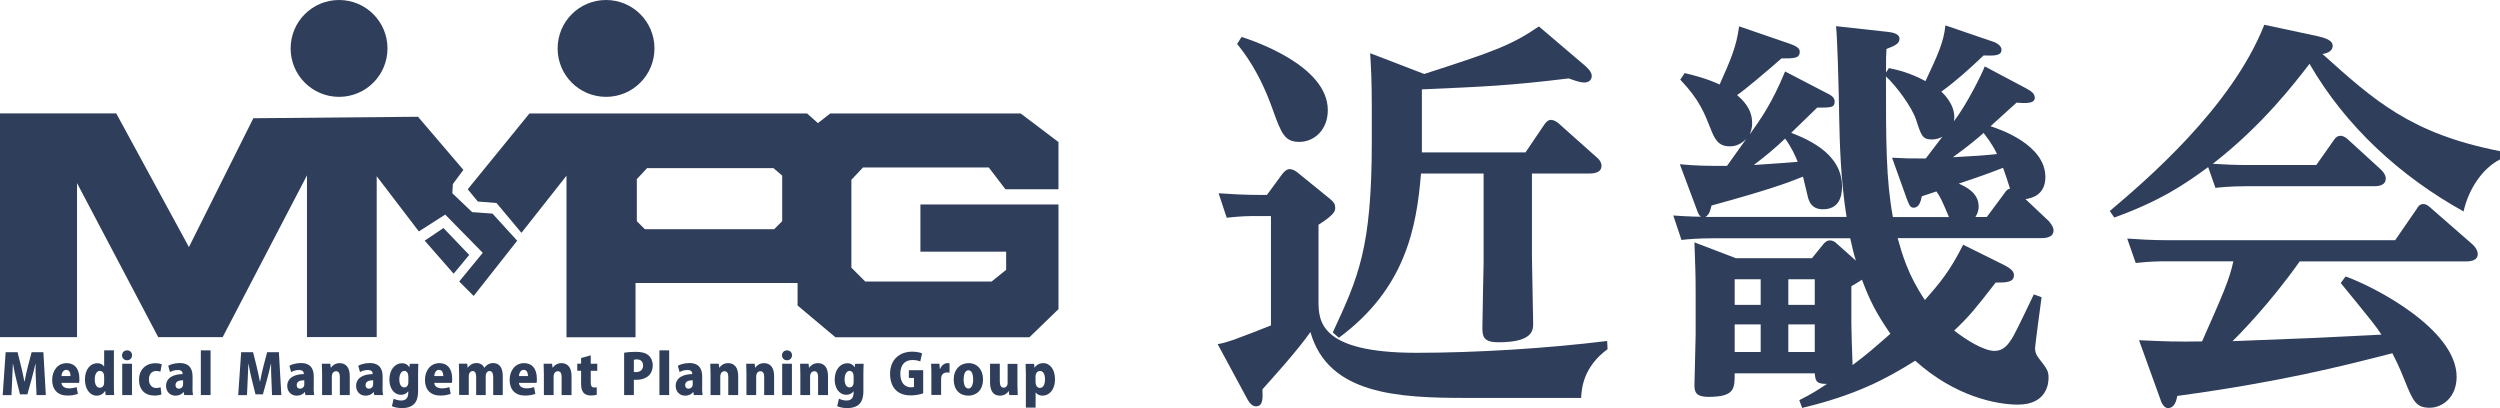
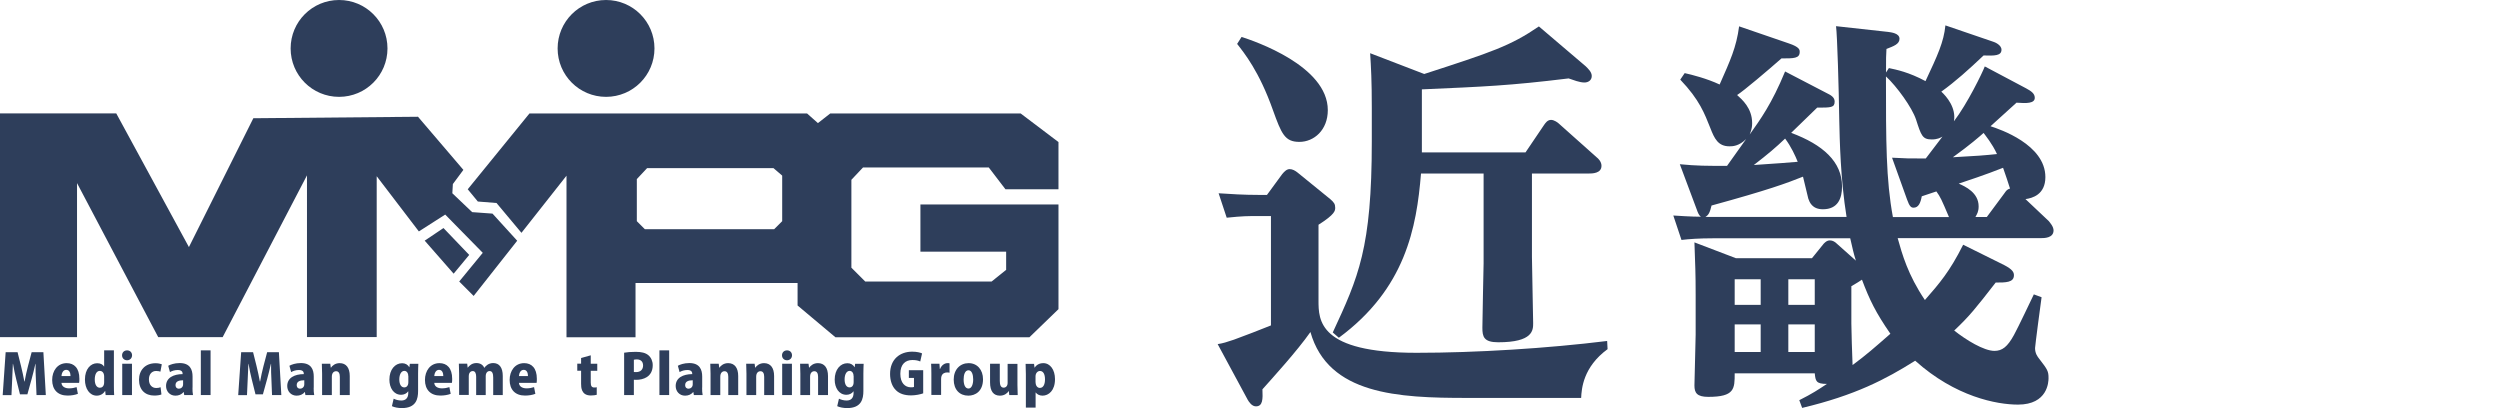
<svg xmlns="http://www.w3.org/2000/svg" id="_レイヤー_2" viewBox="0 0 287.56 46.95">
  <defs>
    <style>.cls-1{fill:#2e3e5b;}</style>
  </defs>
  <g id="_レイヤー_1-2">
    <g>
      <g>
        <path class="cls-1" d="M13.37,13.04l8.36,15.38,7.41-14.82,18.94-.17,5.22,6.11-1.21,1.63-.06,1.06,2.28,2.17,2.34,.17,2.84,3.12-5.01,6.35-1.66-1.66,2.71-3.3-4.32-4.4-3.03,1.94-4.85-6.35v18.5h-8.02V20.17l-9.7,18.61h-7.41L8.86,21.06v17.72H0V13.04H13.37Zm41.59,10.14l2.15,.17,2.87,3.43,5.18-6.57v18.58h7.94v-6.24h18.64v2.59l4.35,3.65h22.32l3.34-3.23v-12.04h-15.88v5.43h9.86v2.09l-1.67,1.34h-14.54l-1.59-1.59v-10.11l1.34-1.42h14.46l1.92,2.51h6.1v-5.43l-4.35-3.29h-21.9l-1.42,1.11-1.25-1.11h-31.93l-7.1,8.72,1.17,1.42Zm18.3-2.59l1.17-1.25h14.54l1,.86v5.24l-.92,.92h-14.88l-.92-.92v-4.85Zm-21.08,10.89l1.79-2.16-2.96-3.09-2.16,1.45,3.33,3.8ZM39,0c-3.08,0-5.57,2.49-5.57,5.57s2.49,5.57,5.57,5.57,5.57-2.49,5.57-5.57-2.49-5.57-5.57-5.57Zm30.71,0c-3.08,0-5.57,2.49-5.57,5.57s2.49,5.57,5.57,5.57,5.57-2.49,5.57-5.57-2.49-5.57-5.57-5.57Z" />
        <g>
          <path class="cls-1" d="M5.26,45.44h-1.06l-.07-1.76c-.03-.52-.05-1.18-.04-1.83h-.02c-.13,.59-.3,1.26-.43,1.74l-.49,1.77h-.85l-.44-1.76c-.12-.47-.26-1.14-.36-1.75h-.02c-.02,.61-.05,1.31-.08,1.84l-.08,1.76H.31l.34-4.94h1.37l.4,1.6c.14,.59,.28,1.19,.38,1.77h.03c.1-.57,.24-1.2,.39-1.78l.42-1.59h1.35l.28,4.94Z" />
          <path class="cls-1" d="M8.96,45.3c-.33,.13-.76,.2-1.19,.2-1.13,0-1.77-.68-1.77-1.8,0-1.03,.6-1.93,1.67-1.93,.86,0,1.46,.57,1.46,1.8,0,.17,0,.35-.03,.47h-2.03c.03,.43,.41,.63,.88,.63,.33,0,.61-.06,.86-.14l.15,.78Zm-.85-2.04c0-.32-.1-.72-.49-.72s-.53,.42-.55,.72h1.04Z" />
          <path class="cls-1" d="M13.1,44.34c0,.4,.01,.81,.03,1.1h-.98l-.05-.47h-.02c-.19,.34-.56,.54-.95,.54-.82,0-1.36-.79-1.36-1.85,0-1.22,.66-1.88,1.41-1.88,.38,0,.66,.15,.78,.37h.02v-1.85h1.12v4.05Zm-1.12-1.03c0-.5-.29-.65-.49-.65-.41,0-.59,.45-.59,.99,0,.62,.24,.95,.59,.95,.21,0,.49-.13,.49-.63v-.66Z" />
          <path class="cls-1" d="M14.62,41.44c-.34,0-.58-.24-.58-.57s.24-.57,.58-.57,.57,.24,.57,.57-.25,.57-.57,.57Zm.56,4h-1.12v-3.6h1.12v3.6Z" />
          <path class="cls-1" d="M18.57,45.37c-.15,.07-.47,.13-.82,.13-1.07,0-1.76-.67-1.76-1.82,0-1.09,.7-1.9,1.91-1.9,.28,0,.55,.06,.71,.12l-.16,.85c-.12-.04-.27-.08-.49-.08-.51,0-.84,.4-.83,.98,0,.63,.36,.98,.84,.98,.2,0,.36-.03,.5-.09l.1,.84Z" />
          <path class="cls-1" d="M22.14,44.59c0,.32,.01,.63,.06,.85h-1.01l-.06-.35h-.02c-.22,.29-.56,.42-.93,.42-.65,0-1.08-.5-1.08-1.11,0-.95,.85-1.36,1.91-1.37,0-.27-.12-.47-.57-.47-.34,0-.66,.1-.89,.24l-.2-.73c.23-.13,.7-.31,1.32-.31,1.19,0,1.48,.75,1.48,1.55v1.27Zm-1.09-.85c-.47,0-.86,.13-.86,.55,0,.29,.18,.42,.38,.42,.23,0,.49-.17,.49-.5v-.47Z" />
          <path class="cls-1" d="M24.22,45.44h-1.12v-5.14h1.12v5.14Z" />
          <path class="cls-1" d="M32.35,45.44h-1.06l-.07-1.76c-.03-.52-.05-1.18-.04-1.83h-.02c-.13,.59-.3,1.26-.43,1.74l-.49,1.77h-.85l-.44-1.76c-.12-.47-.26-1.14-.36-1.75h-.02c-.02,.61-.05,1.31-.08,1.84l-.08,1.76h-1.01l.34-4.94h1.37l.4,1.6c.14,.59,.28,1.19,.38,1.77h.03c.1-.57,.24-1.2,.39-1.78l.42-1.59h1.35l.28,4.94Z" />
          <path class="cls-1" d="M36.08,44.59c0,.32,.01,.63,.06,.85h-1.01l-.06-.35h-.02c-.22,.29-.56,.42-.93,.42-.65,0-1.08-.5-1.08-1.11,0-.95,.85-1.36,1.91-1.37,0-.27-.12-.47-.57-.47-.34,0-.66,.1-.89,.24l-.2-.73c.23-.13,.7-.31,1.32-.31,1.19,0,1.48,.75,1.48,1.55v1.27Zm-1.09-.85c-.47,0-.86,.13-.86,.55,0,.29,.18,.42,.38,.42,.23,0,.49-.17,.49-.5v-.47Z" />
          <path class="cls-1" d="M40.21,45.44h-1.12v-2.09c0-.38-.12-.65-.43-.65-.24,0-.49,.17-.49,.63v2.11h-1.12v-2.45c0-.43-.01-.81-.03-1.15h.97l.06,.45h.02c.16-.24,.5-.52,1-.52,.75,0,1.16,.54,1.16,1.48v2.19Z" />
-           <path class="cls-1" d="M44,44.59c0,.32,.01,.63,.06,.85h-1.01l-.06-.35h-.02c-.22,.29-.56,.42-.93,.42-.65,0-1.08-.5-1.08-1.11,0-.95,.85-1.36,1.91-1.37,0-.27-.12-.47-.57-.47-.34,0-.66,.1-.89,.24l-.2-.73c.23-.13,.7-.31,1.32-.31,1.19,0,1.48,.75,1.48,1.55v1.27Zm-1.09-.85c-.47,0-.86,.13-.86,.55,0,.29,.18,.42,.38,.42,.23,0,.49-.17,.49-.5v-.47Z" />
          <path class="cls-1" d="M48.12,41.84c-.01,.28-.03,.62-.03,1.11v2.02c0,.9-.21,1.97-1.87,1.97-.42,0-.84-.08-1.14-.22l.2-.86c.21,.11,.54,.21,.89,.21,.49,0,.79-.29,.79-.86v-.2h-.01c-.18,.26-.48,.4-.81,.4-.86,0-1.35-.8-1.35-1.74,0-1.16,.65-1.89,1.46-1.89,.38,0,.66,.17,.83,.46h.01l.05-.39h.97Zm-1.16,1.41c0-.4-.22-.59-.45-.59-.35,0-.58,.4-.58,.98s.22,.92,.57,.92c.24,0,.47-.16,.47-.61v-.7Z" />
          <path class="cls-1" d="M51.84,45.3c-.33,.13-.76,.2-1.19,.2-1.13,0-1.77-.68-1.77-1.8,0-1.03,.6-1.93,1.67-1.93,.86,0,1.46,.57,1.46,1.8,0,.17,0,.35-.03,.47h-2.03c.03,.43,.41,.63,.88,.63,.33,0,.61-.06,.86-.14l.15,.78Zm-.85-2.04c0-.32-.1-.72-.49-.72s-.53,.42-.55,.72h1.04Z" />
          <path class="cls-1" d="M57.84,45.44h-1.11v-2.01c0-.45-.1-.75-.41-.75-.26,0-.45,.22-.45,.59v2.17h-1.1v-2.1c0-.35-.09-.66-.4-.66-.17,0-.45,.13-.45,.59v2.16h-1.11v-2.45c0-.43-.01-.81-.03-1.15h.96l.05,.45h.02c.17-.22,.48-.52,.99-.52,.44,0,.76,.21,.9,.55h.01c.14-.2,.47-.55,1.02-.55,.7,0,1.1,.52,1.1,1.48v2.19Z" />
          <path class="cls-1" d="M61.58,45.3c-.33,.13-.76,.2-1.19,.2-1.13,0-1.77-.68-1.77-1.8,0-1.03,.6-1.93,1.67-1.93,.86,0,1.46,.57,1.46,1.8,0,.17,0,.35-.03,.47h-2.03c.03,.43,.41,.63,.88,.63,.33,0,.61-.06,.86-.14l.15,.78Zm-.85-2.04c0-.32-.1-.72-.49-.72s-.53,.42-.55,.72h1.04Z" />
-           <path class="cls-1" d="M65.72,45.44h-1.12v-2.09c0-.38-.12-.65-.43-.65-.24,0-.49,.17-.49,.63v2.11h-1.12v-2.45c0-.43-.01-.81-.03-1.15h.97l.06,.45h.02c.16-.24,.5-.52,1-.52,.75,0,1.16,.54,1.16,1.48v2.19Z" />
          <path class="cls-1" d="M66.84,41.18l1.11-.31v.97h.75v.81h-.75v1.35c0,.42,.13,.57,.4,.57,.13,0,.2,0,.29-.03v.87c-.13,.04-.38,.08-.68,.08-1.11,0-1.12-.95-1.12-1.35v-1.5h-.44v-.81h.44v-.66Z" />
          <path class="cls-1" d="M71.79,40.57c.32-.06,.77-.1,1.33-.1,.65,0,1.13,.11,1.46,.39,.31,.26,.5,.68,.5,1.14,0,1.37-1.12,1.69-1.89,1.69-.11,0-.2,0-.28-.01v1.76h-1.12v-4.87Zm1.12,2.22c.07,0,.14,.01,.26,.01,.52,0,.8-.31,.8-.76s-.27-.7-.72-.7c-.15,0-.27,.02-.34,.04v1.41Z" />
          <path class="cls-1" d="M76.97,45.44h-1.12v-5.14h1.12v5.14Z" />
          <path class="cls-1" d="M80.76,44.59c0,.32,.01,.63,.06,.85h-1.01l-.06-.35h-.02c-.22,.29-.56,.42-.93,.42-.65,0-1.08-.5-1.08-1.11,0-.95,.85-1.36,1.91-1.37,0-.27-.12-.47-.57-.47-.34,0-.66,.1-.89,.24l-.2-.73c.23-.13,.7-.31,1.32-.31,1.19,0,1.48,.75,1.48,1.55v1.27Zm-1.09-.85c-.47,0-.86,.13-.86,.55,0,.29,.18,.42,.38,.42,.23,0,.49-.17,.49-.5v-.47Z" />
          <path class="cls-1" d="M84.89,45.44h-1.12v-2.09c0-.38-.12-.65-.43-.65-.24,0-.49,.17-.49,.63v2.11h-1.12v-2.45c0-.43-.01-.81-.03-1.15h.97l.06,.45h.02c.16-.24,.5-.52,1-.52,.75,0,1.16,.54,1.16,1.48v2.19Z" />
          <path class="cls-1" d="M89.02,45.44h-1.12v-2.09c0-.38-.12-.65-.43-.65-.24,0-.49,.17-.49,.63v2.11h-1.12v-2.45c0-.43-.01-.81-.03-1.15h.97l.06,.45h.02c.16-.24,.5-.52,1-.52,.75,0,1.16,.54,1.16,1.48v2.19Z" />
          <path class="cls-1" d="M90.53,41.44c-.34,0-.58-.24-.58-.57s.24-.57,.58-.57,.57,.24,.57,.57-.25,.57-.57,.57Zm.56,4h-1.12v-3.6h1.12v3.6Z" />
          <path class="cls-1" d="M95.22,45.44h-1.12v-2.09c0-.38-.12-.65-.43-.65-.24,0-.49,.17-.49,.63v2.11h-1.12v-2.45c0-.43-.01-.81-.03-1.15h.97l.06,.45h.02c.16-.24,.5-.52,1-.52,.75,0,1.16,.54,1.16,1.48v2.19Z" />
          <path class="cls-1" d="M99.34,41.84c-.01,.28-.03,.62-.03,1.11v2.02c0,.9-.21,1.97-1.87,1.97-.42,0-.84-.08-1.14-.22l.2-.86c.21,.11,.54,.21,.89,.21,.49,0,.79-.29,.79-.86v-.2h-.01c-.18,.26-.48,.4-.81,.4-.86,0-1.35-.8-1.35-1.74,0-1.16,.65-1.89,1.46-1.89,.38,0,.66,.17,.83,.46h.01l.05-.39h.97Zm-1.16,1.41c0-.4-.22-.59-.45-.59-.35,0-.58,.4-.58,.98s.22,.92,.57,.92c.24,0,.47-.16,.47-.61v-.7Z" />
          <path class="cls-1" d="M106.2,45.24c-.29,.11-.87,.24-1.4,.24-.78,0-1.34-.2-1.74-.59-.45-.43-.68-1.11-.68-1.88,0-1.71,1.16-2.56,2.54-2.56,.52,0,.93,.1,1.14,.2l-.21,.93c-.22-.1-.49-.17-.9-.17-.79,0-1.39,.47-1.39,1.59,0,1.05,.54,1.55,1.22,1.55,.16,0,.29-.01,.35-.04v-1.04h-.59v-.89h1.65v2.65Z" />
          <path class="cls-1" d="M109.21,42.87c-.08-.02-.16-.03-.27-.03-.29,0-.56,.13-.65,.45-.03,.08-.04,.21-.04,.34v1.8h-1.12v-2.43c0-.47-.01-.84-.03-1.16h.96l.04,.6h.03c.18-.47,.56-.67,.85-.67,.11,0,.17,0,.24,.02v1.08Z" />
          <path class="cls-1" d="M113.07,43.62c0,1.4-.9,1.89-1.69,1.89-1,0-1.68-.69-1.68-1.85s.73-1.89,1.72-1.89,1.65,.77,1.65,1.85Zm-1.67-1.03c-.42,0-.56,.55-.56,1.05,0,.6,.17,1.05,.56,1.05,.36,0,.54-.48,.54-1.05,0-.53-.15-1.05-.54-1.05Z" />
          <path class="cls-1" d="M117.03,44.28c0,.44,.02,.84,.03,1.16h-.97l-.05-.45h-.02c-.15,.23-.48,.52-1,.52-.73,0-1.14-.49-1.14-1.53v-2.14h1.12v1.98c0,.49,.13,.77,.45,.77,.23,0,.45-.18,.45-.54v-2.2h1.13v2.44Z" />
          <path class="cls-1" d="M119.01,42.29c.21-.33,.56-.52,1-.52,.79,0,1.34,.77,1.34,1.84,0,1.32-.73,1.9-1.44,1.9-.36,0-.64-.17-.77-.36h-.02v1.73h-1.12v-3.84c0-.45-.01-.84-.03-1.19h.97l.06,.45h.01Zm.11,1.7c0,.36,.2,.63,.49,.63,.4,0,.59-.42,.59-.98,0-.6-.2-.97-.58-.97-.26,0-.51,.24-.51,.62v.7Z" />
        </g>
      </g>
      <path class="cls-1" d="M147.5,20.01c.23-.28,.51-.56,.84-.56s.66,.19,.94,.42l3.74,3.04c.42,.37,.56,.56,.56,.98,0,.33,0,.75-1.92,1.96v8.7c0,2.29,0,6.03,11.27,6.03,6.87,0,15.06-.51,21.93-1.36l.05,.94c-2.81,2.06-2.99,4.54-3.04,5.61h-13.14c-7.9,0-15.95-.37-18-7.58-1.54,2.2-4.4,5.33-5.52,6.59,.05,1.12,.05,1.96-.75,1.96-.47,0-.8-.51-.94-.75l-3.46-6.41c.61-.09,1.03-.23,1.87-.51,1.17-.42,3.09-1.17,4.26-1.64v-12.58h-1.4c-1.31,0-1.82,0-3.69,.19l-.93-2.81c1.4,.09,2.85,.19,4.72,.19h.84l1.78-2.43Zm-4.68-15.76c1.45,.47,9.91,3.32,9.91,8.42,0,2.29-1.59,3.65-3.27,3.65s-2.06-.93-3.04-3.65c-1.59-4.49-3.32-6.59-4.12-7.62l.51-.8Zm20.72,13.28h11.93l2.15-3.18c.14-.19,.37-.56,.79-.56,.37,0,.8,.33,.89,.42l4.35,3.88c.19,.14,.56,.51,.56,.98,0,.89-1.08,.89-1.5,.89h-6.5v9.59c0,1.22,.14,6.55,.14,7.62,0,.8,0,2.2-4.02,2.2-1.68,0-1.82-.66-1.82-1.68,0-.93,.14-7.25,.14-7.39v-10.34h-7.2c-.51,6.22-1.78,13.23-9.45,18.89l-.7-.61c2.95-6.36,4.49-9.68,4.49-21.98v-3.83c0-3.18-.09-4.68-.19-6.31l6.22,2.39c7.81-2.53,9.91-3.23,13.19-5.47l5.38,4.58c.28,.28,.7,.66,.7,1.12,0,.51-.42,.75-.84,.75-.56,0-1.26-.28-1.82-.47-6.87,.84-9.68,.94-16.88,1.26v7.25Z" />
      <path class="cls-1" d="M218.28,27.4c.51,1.82,1.17,4.21,3.13,7.11,1.68-1.92,2.85-3.27,4.4-6.36l4.72,2.34c.98,.51,1.12,.84,1.12,1.17,0,.84-.93,.84-2.1,.84-2.29,2.95-2.99,3.84-4.77,5.52,1.36,1.08,3.41,2.34,4.63,2.34,.89,0,1.5-.47,2.24-1.82,.47-.84,2.06-4.21,2.29-4.68l.89,.33c-.09,.61-.75,5.61-.75,5.85,0,.61,.28,.98,.47,1.22,.98,1.26,1.08,1.45,1.08,2.24,0,.42-.09,3.04-3.51,3.04-2.43,0-7.2-.89-11.83-5.05-3.41,2.15-6.92,3.98-13,5.43l-.33-.89c1.5-.75,2.2-1.22,3.18-1.87-1.26,0-1.31-.33-1.4-1.22h-9.21c0,1.78,0,2.71-3.04,2.71-1.31,0-1.59-.47-1.59-1.31s.14-4.91,.14-5.85v-4.58c0-2.53-.05-3.32-.14-6.03l4.77,1.82h8.75l1.36-1.68c.23-.23,.42-.37,.7-.37,.33,0,.61,.19,.79,.37l2.2,1.96c-.28-.89-.37-1.36-.65-2.57h-15.76c-1.64,0-2.81,.09-3.65,.19l-.94-2.81c2.1,.14,2.99,.14,3.18,.14-.23-.14-.37-.51-.47-.8l-1.96-5.24c1.96,.19,3.04,.19,5.43,.19l2.2-3.09c-.84,.84-1.59,.84-1.92,.84-1.31,0-1.73-.89-2.2-2.1-.66-1.64-1.22-3.23-3.46-5.57l.51-.75c.84,.19,2.52,.61,4.02,1.31,1.22-2.76,1.92-4.26,2.24-6.69l5.71,1.96c1.26,.42,1.26,.75,1.26,.98,0,.75-.66,.75-2.1,.75-1.54,1.36-4.35,3.74-5.1,4.21,.56,.51,1.73,1.5,1.73,3.23,0,.7-.19,1.03-.28,1.31,1.22-1.73,2.53-3.51,4.07-7.25l4.77,2.48c.47,.23,.93,.47,.93,.98,0,.7-.42,.7-2.01,.7-1.78,1.73-2.15,2.1-2.99,2.9,3.65,1.36,5.85,3.32,5.85,6.17,0,1.36-.47,2.62-2.2,2.62-1.26,0-1.54-.84-1.68-1.22-.09-.33-.42-1.78-.61-2.53-1.87,.75-4.02,1.54-10.52,3.32-.19,.8-.33,1.08-.7,1.31h16.23c-.7-4.35-.79-8.84-.84-11.18-.05-3.6-.23-9.73-.37-10.76l5.99,.66c.33,.05,1.31,.14,1.31,.79,0,.61-.65,.84-1.5,1.17-.05,.8-.05,.98-.05,2.71l.33-.51c.89,.19,2.29,.47,4.21,1.5,1.4-2.99,2.1-4.49,2.29-6.41l5.47,1.87c.19,.05,.98,.37,.98,.93,0,.7-.79,.7-2.06,.66-1.73,1.64-3.23,2.99-4.86,4.16,.61,.56,1.73,1.87,1.45,3.41,1.54-2.01,3.27-5.57,3.55-6.31l4.77,2.53c.61,.33,.98,.61,.98,1.08,0,.65-.94,.65-2.1,.56l-2.99,2.71c1.03,.33,6.31,2.1,6.31,5.85,0,2.01-1.5,2.43-2.29,2.53l2.67,2.52c.19,.23,.56,.66,.56,1.08,0,.89-1.08,.89-1.45,.89h-16.46Zm-18.75,4.72v2.95h2.99v-2.95h-2.99Zm0,5.19v3.18h2.99v-3.18h-2.99Zm2.2-18.33c3.18-.23,3.55-.23,5.05-.37-.28-.7-.75-1.73-1.45-2.67-1.08,1.03-1.96,1.78-3.6,3.04Zm7.01,16.09v-2.95h-3.04v2.95h3.04Zm0,5.42v-3.18h-3.04v3.18h3.04Zm4.21-3.27c0,.84,.09,3.51,.14,4.77,1.64-1.22,2.43-1.92,4.35-3.6-1.68-2.43-2.39-3.88-3.27-6.22-.37,.23-.47,.33-1.22,.75v4.3Zm10.48-21.51c-.23,.14-.61,.33-1.22,.33-1.08,0-1.22-.42-1.82-2.29-.47-1.4-2.2-3.79-3.46-4.96,0,7.48,0,11.88,.8,16.18h6.45c-.89-2.1-.98-2.29-1.45-2.95-.75,.23-.93,.33-1.68,.56-.14,.75-.37,1.31-.94,1.31-.28,0-.47-.14-.75-.93l-1.73-4.82c1.64,.09,1.87,.09,3.88,.09l1.92-2.52Zm1.17,2.38c2.67-.14,3.79-.23,5.1-.37-.56-1.22-1.31-2.1-1.54-2.43-.47,.42-1.54,1.36-3.55,2.81Zm5.94,4.16c.23-.33,.33-.47,.66-.56-.09-.33-.66-2.01-.8-2.39-2.01,.8-4.26,1.54-5.1,1.82,.75,.33,2.29,1.03,2.29,2.62,0,.61-.19,.89-.37,1.22h1.31l2.01-2.71Z" />
-       <path class="cls-1" d="M266.43,18.98l2.01-2.85c.14-.23,.37-.51,.79-.51,.33,0,.7,.28,.84,.42l3.79,3.46c.33,.33,.56,.66,.56,1.03,0,.89-1.03,.89-1.4,.89h-14.68c-1.78,0-3.09,.14-3.51,.19l-.84-2.39c-2.67,1.96-5.47,3.88-10.8,5.8l-.51-.75c4.02-3.41,13.98-11.83,17.77-21.42l6.13,1.31c1.73,.37,1.73,.89,1.73,1.12,0,.7-.84,.89-1.17,.93,5.94,5.33,10.15,9.17,20.44,11.18v.94c-2.06,1.03-3.65,3.46-4.21,5.99-7.25-4.02-13.56-9.77-17.72-16.98-1.59,2.06-5.38,7.06-11.13,11.5,1.64,.09,2.52,.14,4.07,.14h7.86Zm-17.26,11.08c-.8,0-1.78,0-3.51,.19l-.98-2.81c1.31,.09,2.81,.19,4.72,.19h26.1l2.48-3.6c.14-.28,.37-.56,.75-.56,.28,0,.47,.09,.89,.47l4.82,4.21c.14,.14,.56,.56,.56,1.08,0,.84-1.08,.84-1.4,.84h-19.08c-3.51,4.96-7.01,8.46-7.72,9.17,8.75-.33,9.68-.37,17.12-.75-.56-.89-.98-1.4-4.68-5.94l.56-.75c3.18,1.12,12.77,6.03,12.77,11.55,0,2.34-1.64,3.55-3.09,3.55-1.59,0-1.92-.75-2.9-3.18-.65-1.64-1.12-2.53-1.4-3.09-6.03,1.54-12.77,3.27-24.74,4.91-.09,.47-.28,1.4-1.08,1.4-.47,0-.79-.7-.89-1.08l-2.43-6.73c3.04,.14,4.3,.19,7.25,.14,2.38-5.38,3.13-7.06,3.6-9.21h-7.72Z" />
    </g>
  </g>
</svg>